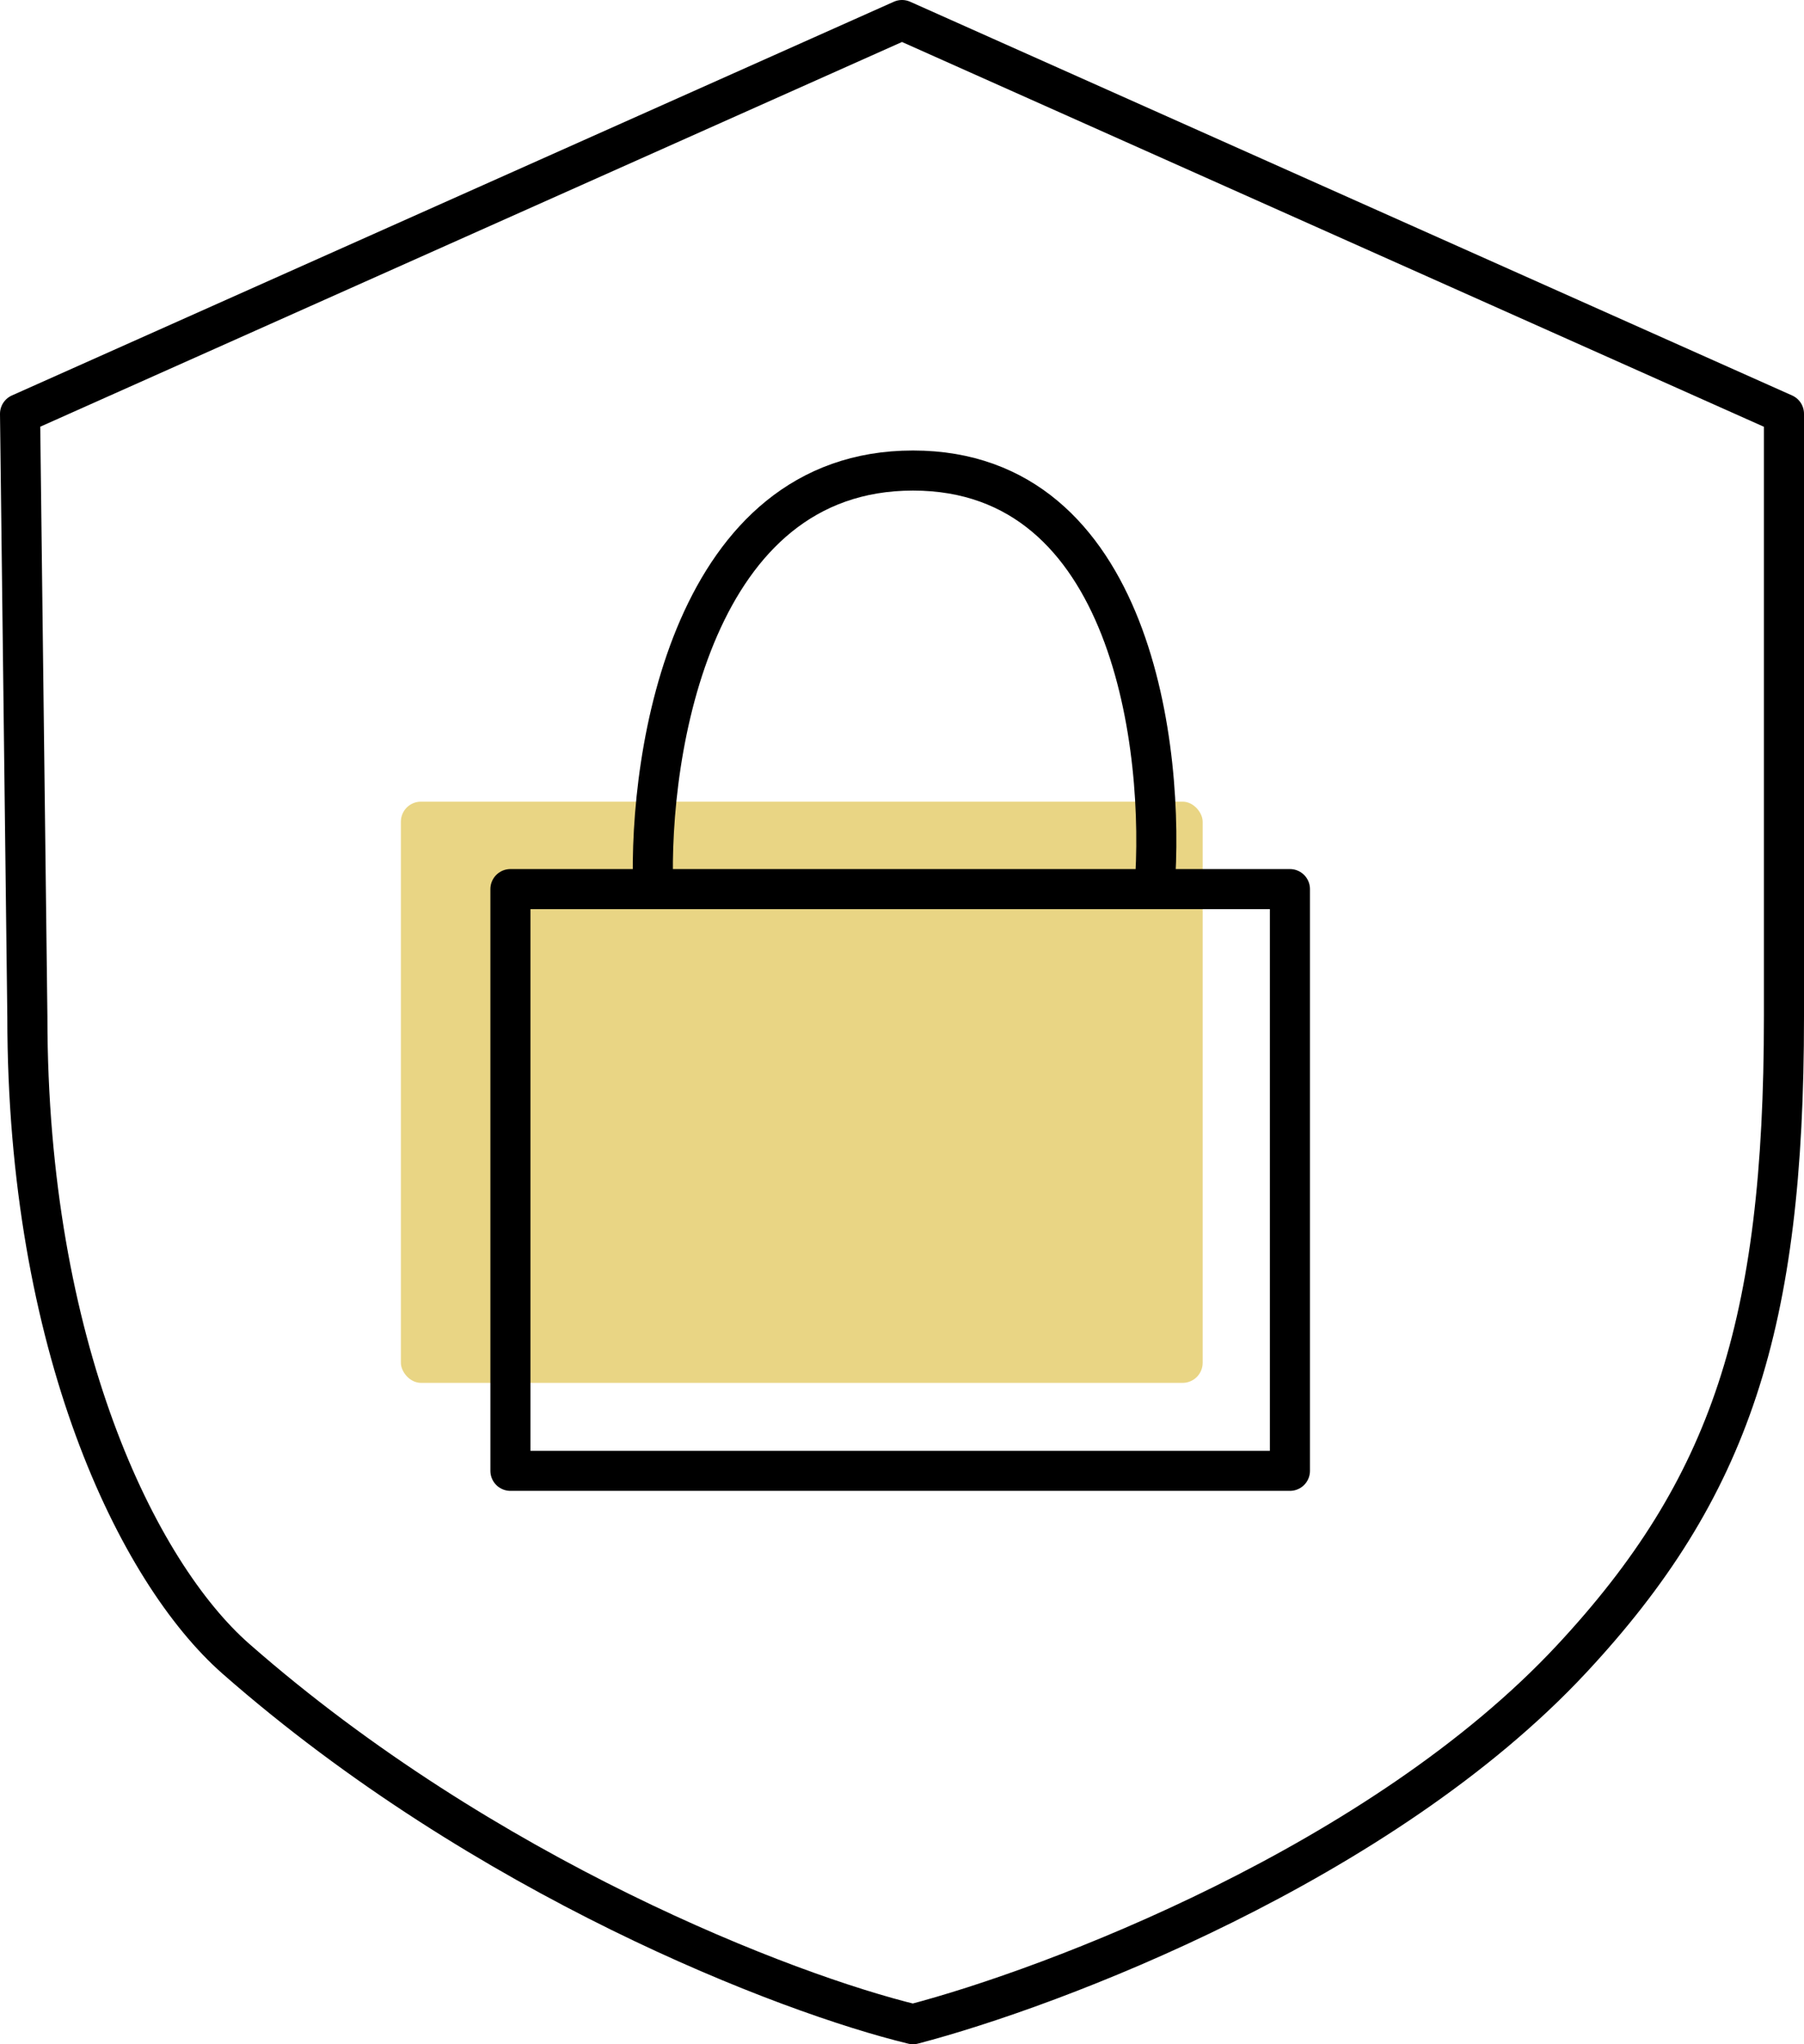
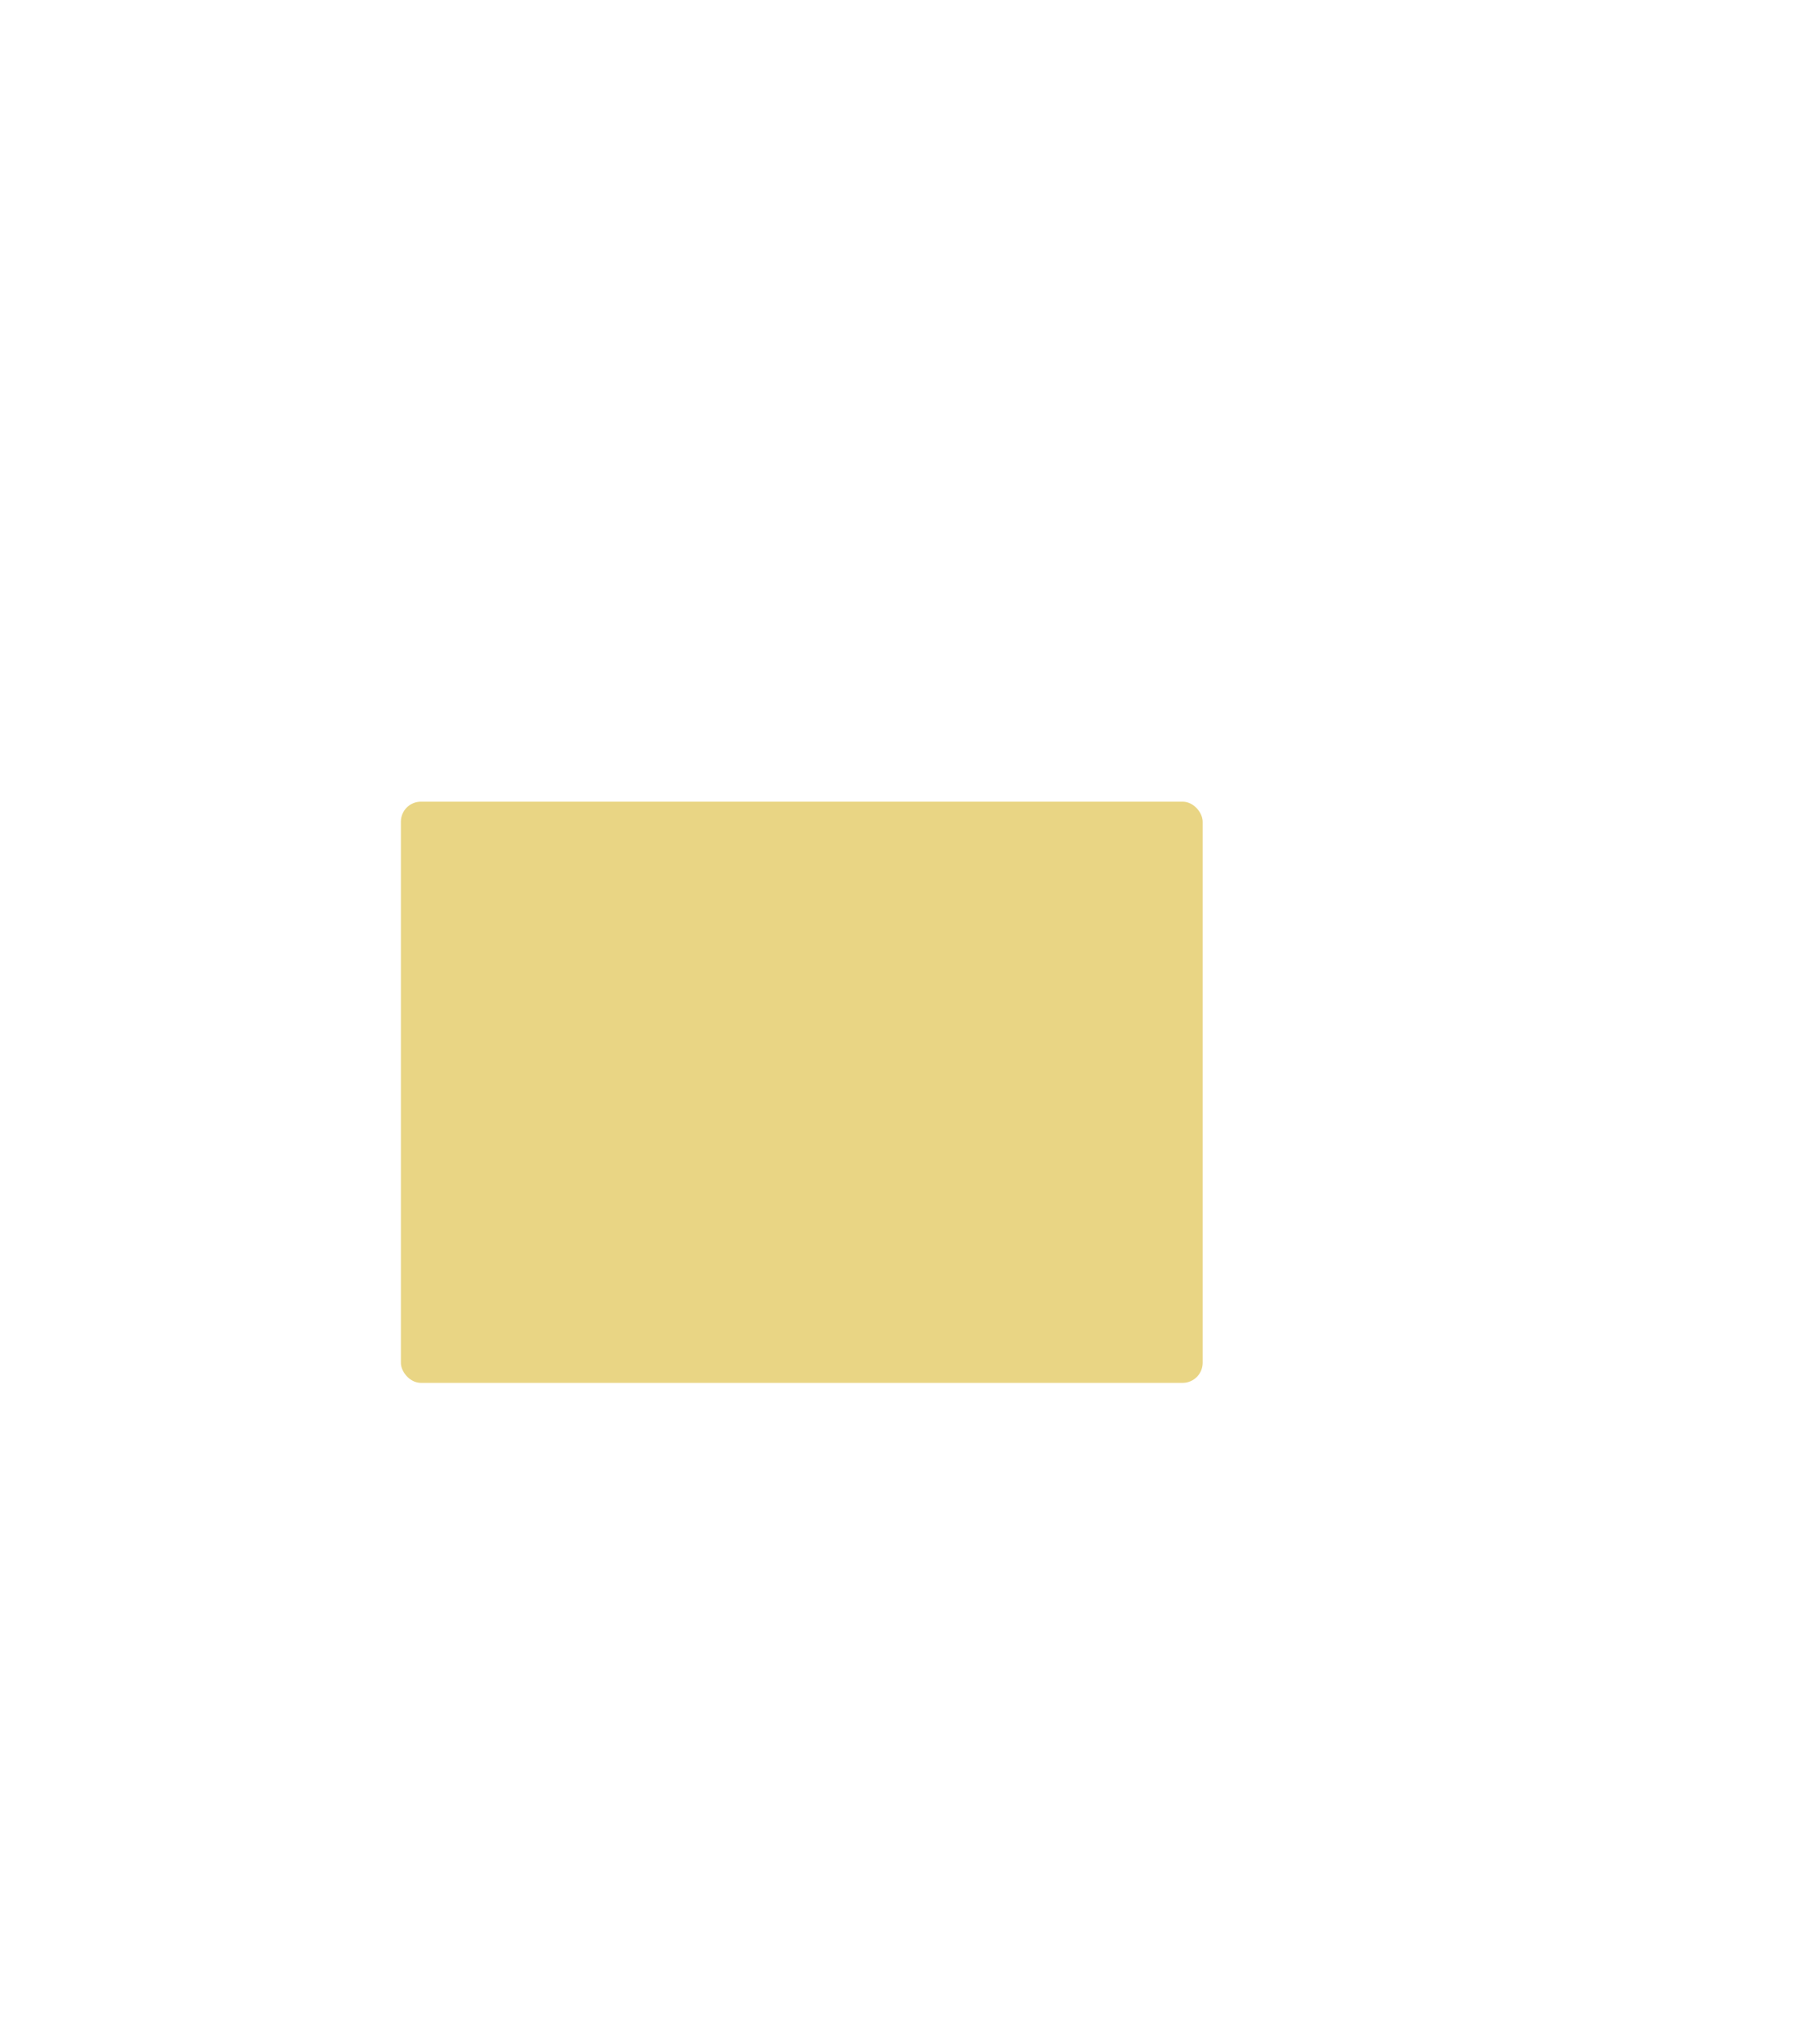
<svg xmlns="http://www.w3.org/2000/svg" width="90" height="102" viewBox="0 0 90 102" fill="none">
  <rect x="20" y="40" width="40" height="29" rx="1" fill="#E0C451" fill-opacity="0.7" />
-   <path d="M32.585 44.363H25.465V73.389H64.353V44.363H57.597M32.585 44.363C32.342 37.401 34.593 23.478 45.548 23.478C56.502 23.478 58.145 37.401 57.597 44.363M32.585 44.363H57.597M1 20.646L45 1L89 20.646V50.734C89 66.133 86.322 74.274 78.411 82.77C68.917 92.965 52.546 99.171 45.548 101C39.218 99.466 24.187 93.673 11.772 82.77C6.842 78.441 1.365 67.159 1.365 50.734L1 20.646Z" stroke="black" stroke-width="2" stroke-linejoin="round" />
</svg>